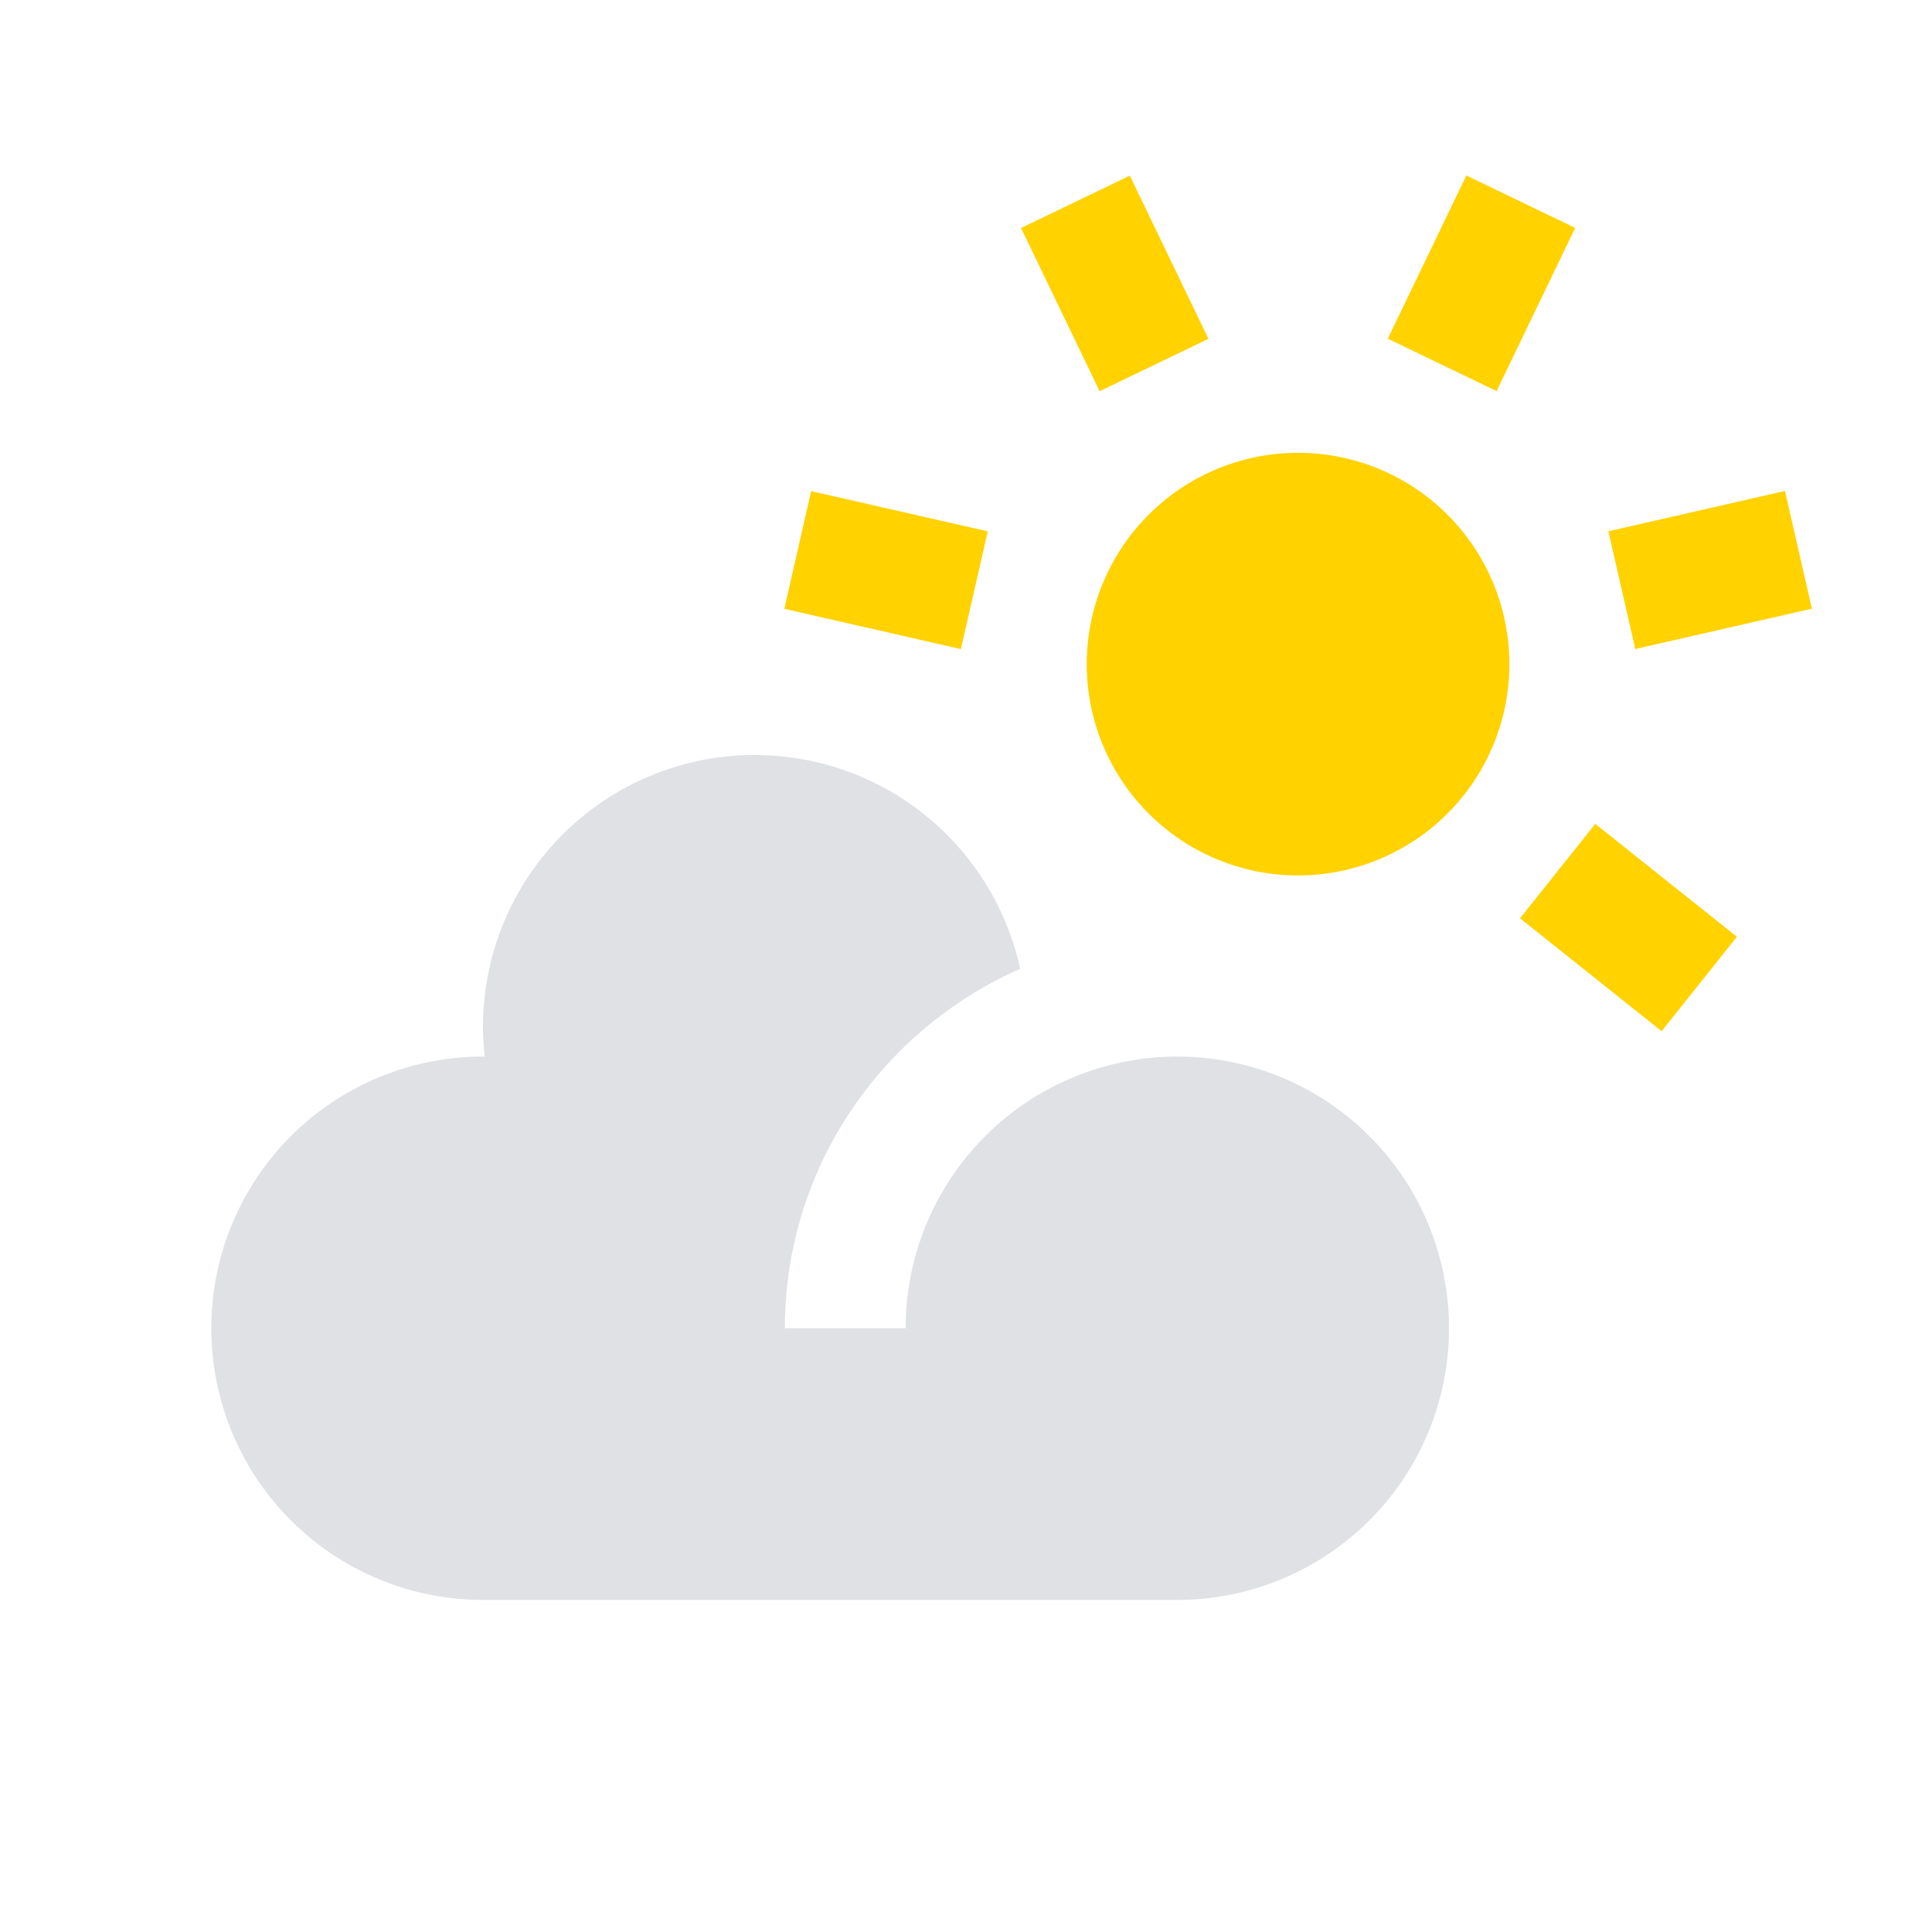
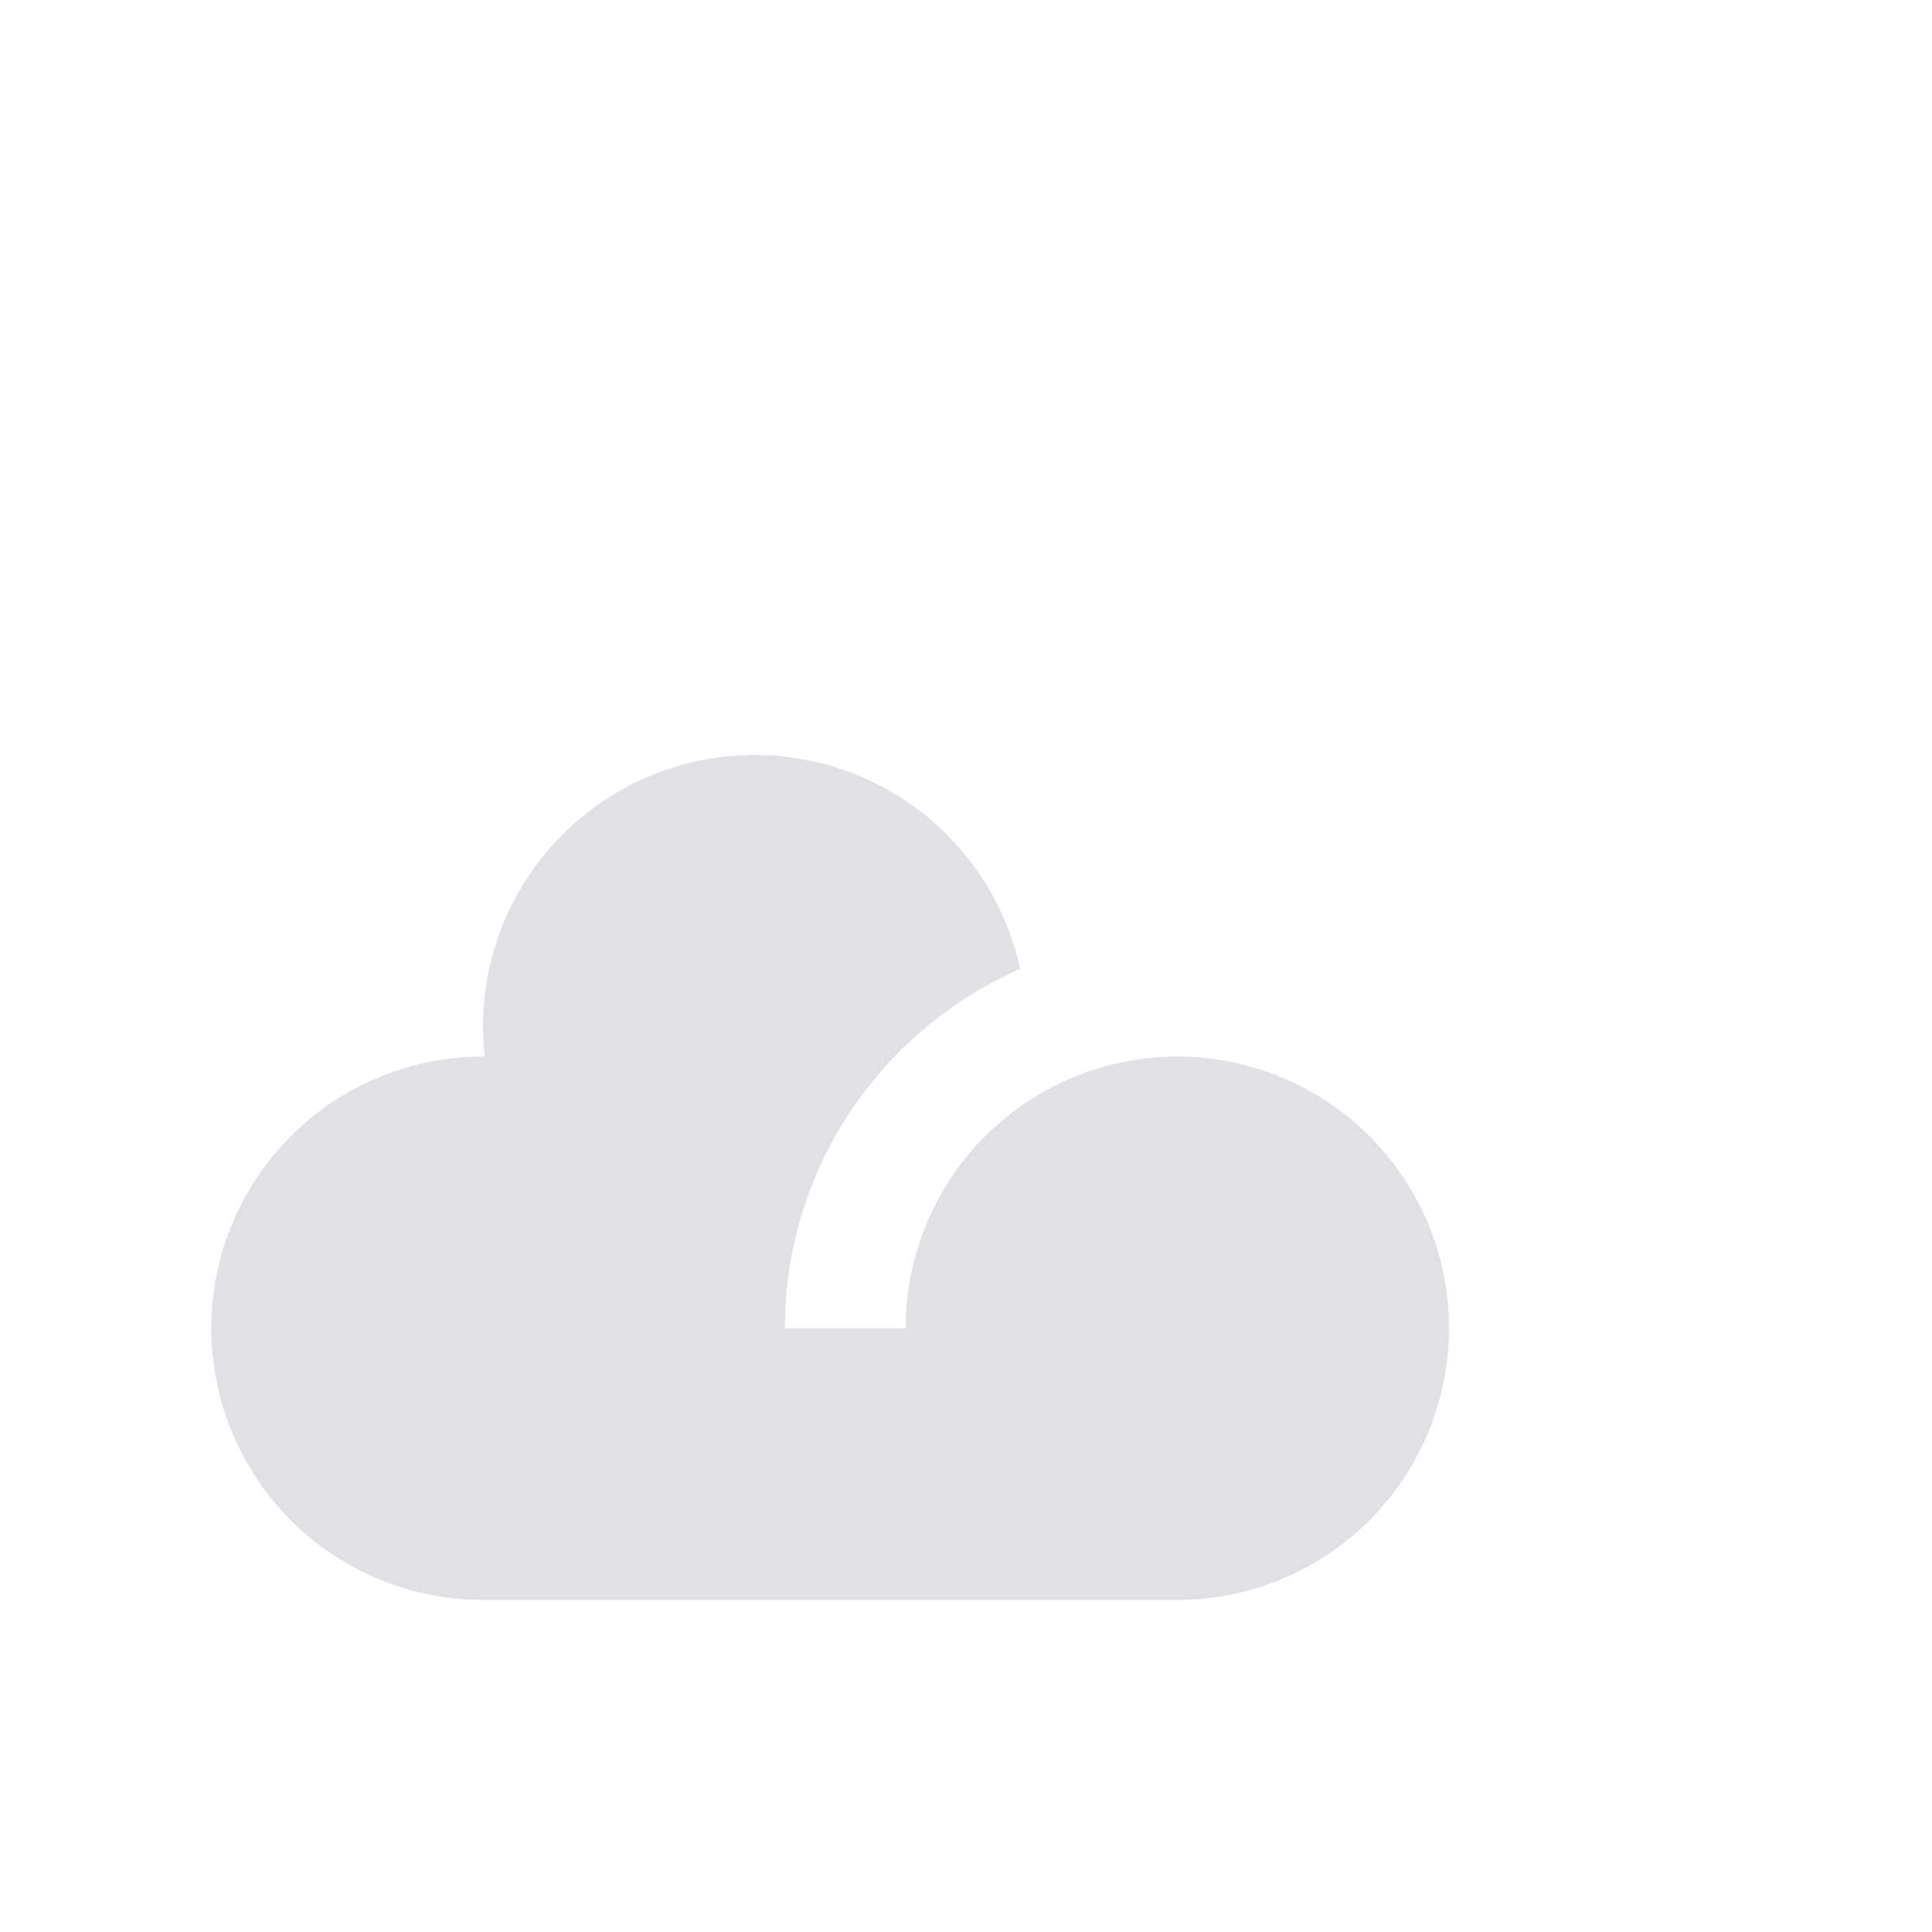
<svg xmlns="http://www.w3.org/2000/svg" width="64" height="64" fill="none">
-   <path fill="#FFD200" fill-rule="evenodd" d="m45.972 11.22 2.603-5.406L52.18 7.55l-2.603 5.406-3.604-1.736ZM50 22a7 7 0 1 1-14 0 7 7 0 0 1 14 0Zm.352 8.42 2.494-3.128 4.691 3.74-2.494 3.128-4.691-3.74Zm8.777-14.156L53.28 17.6l.891 3.9 5.85-1.336-.891-3.9ZM37.427 5.818l-3.604 1.735 2.604 5.406 3.604-1.735-2.604-5.406Zm-11.446 14.35.89-3.9 5.85 1.334-.89 3.9-5.85-1.335Z" clip-rule="evenodd" />
  <path fill="#E0E1E5" d="M39 35a9 9 0 0 0-9 9h-4c0-5.317 3.212-9.892 7.794-11.904A9 9 0 0 0 16 34c0 .339.022.673.059 1.003-.02 0-.039-.003-.059-.003a9 9 0 0 0-9 9 9 9 0 0 0 9 9h23a9 9 0 0 0 9-9 9 9 0 0 0-9-9Z" />
</svg>